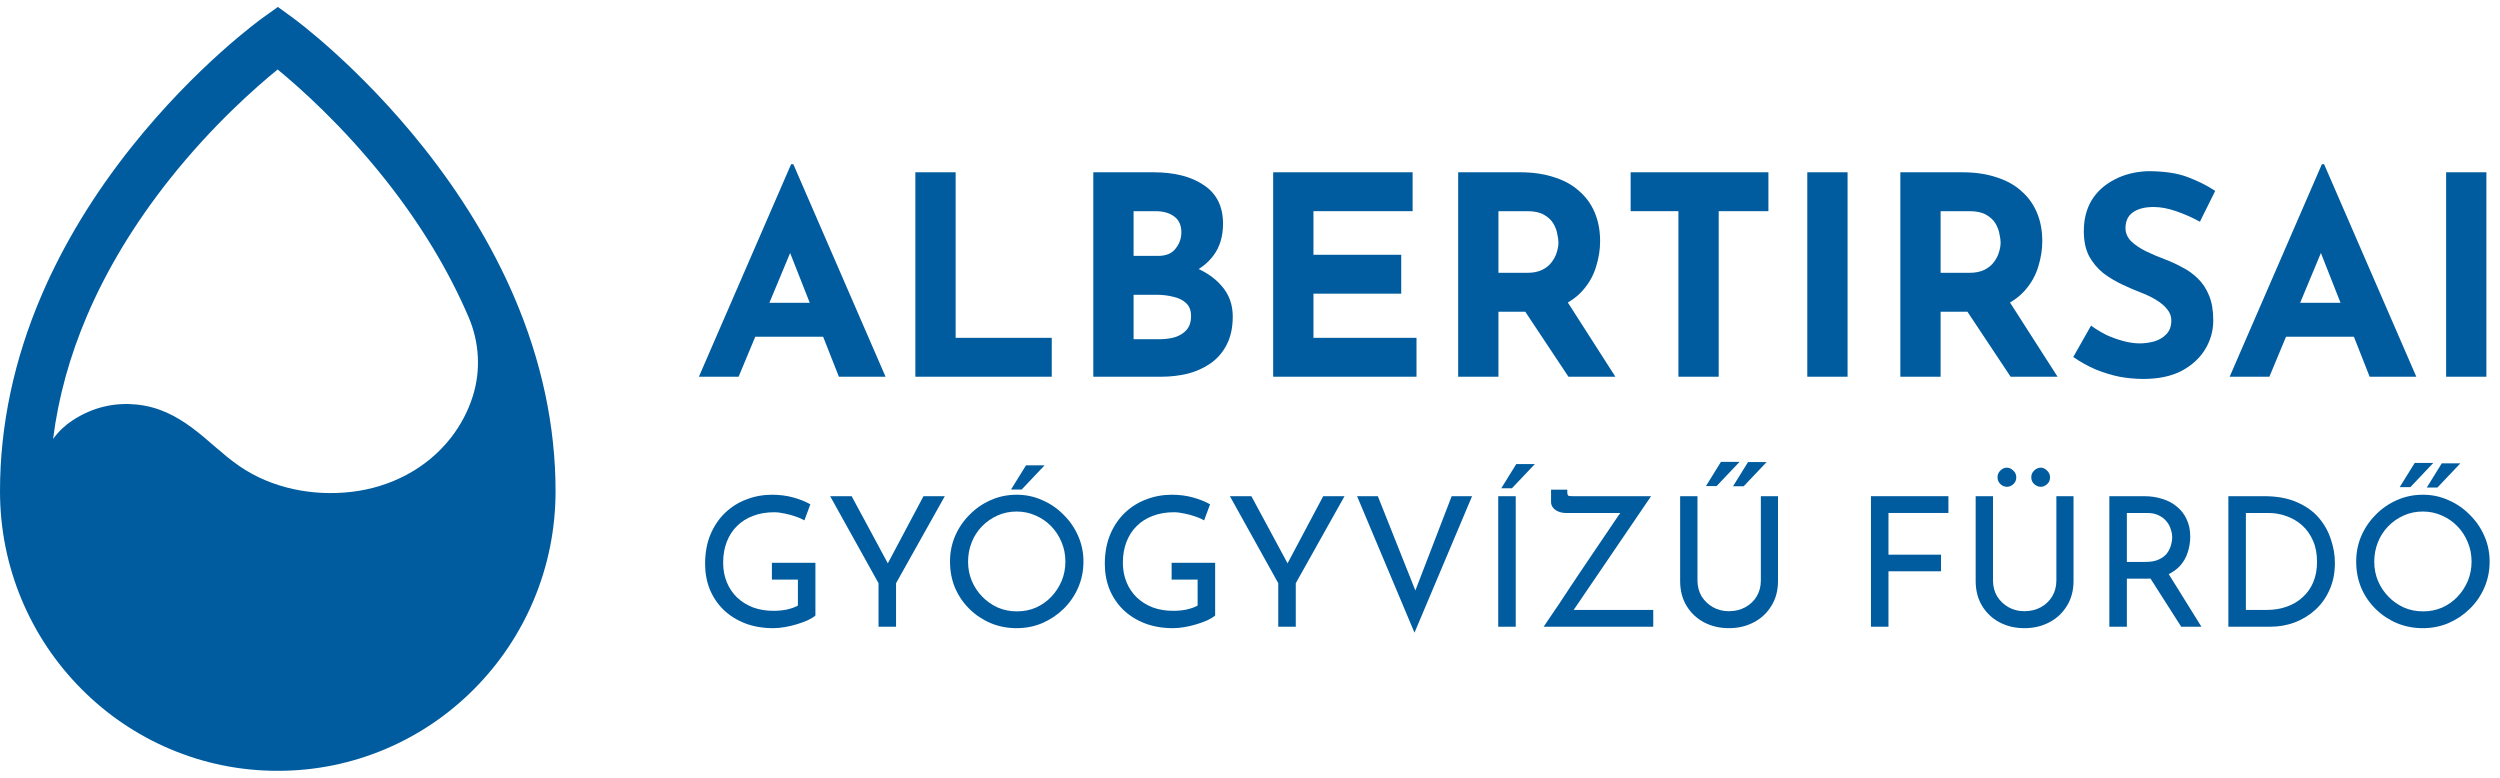
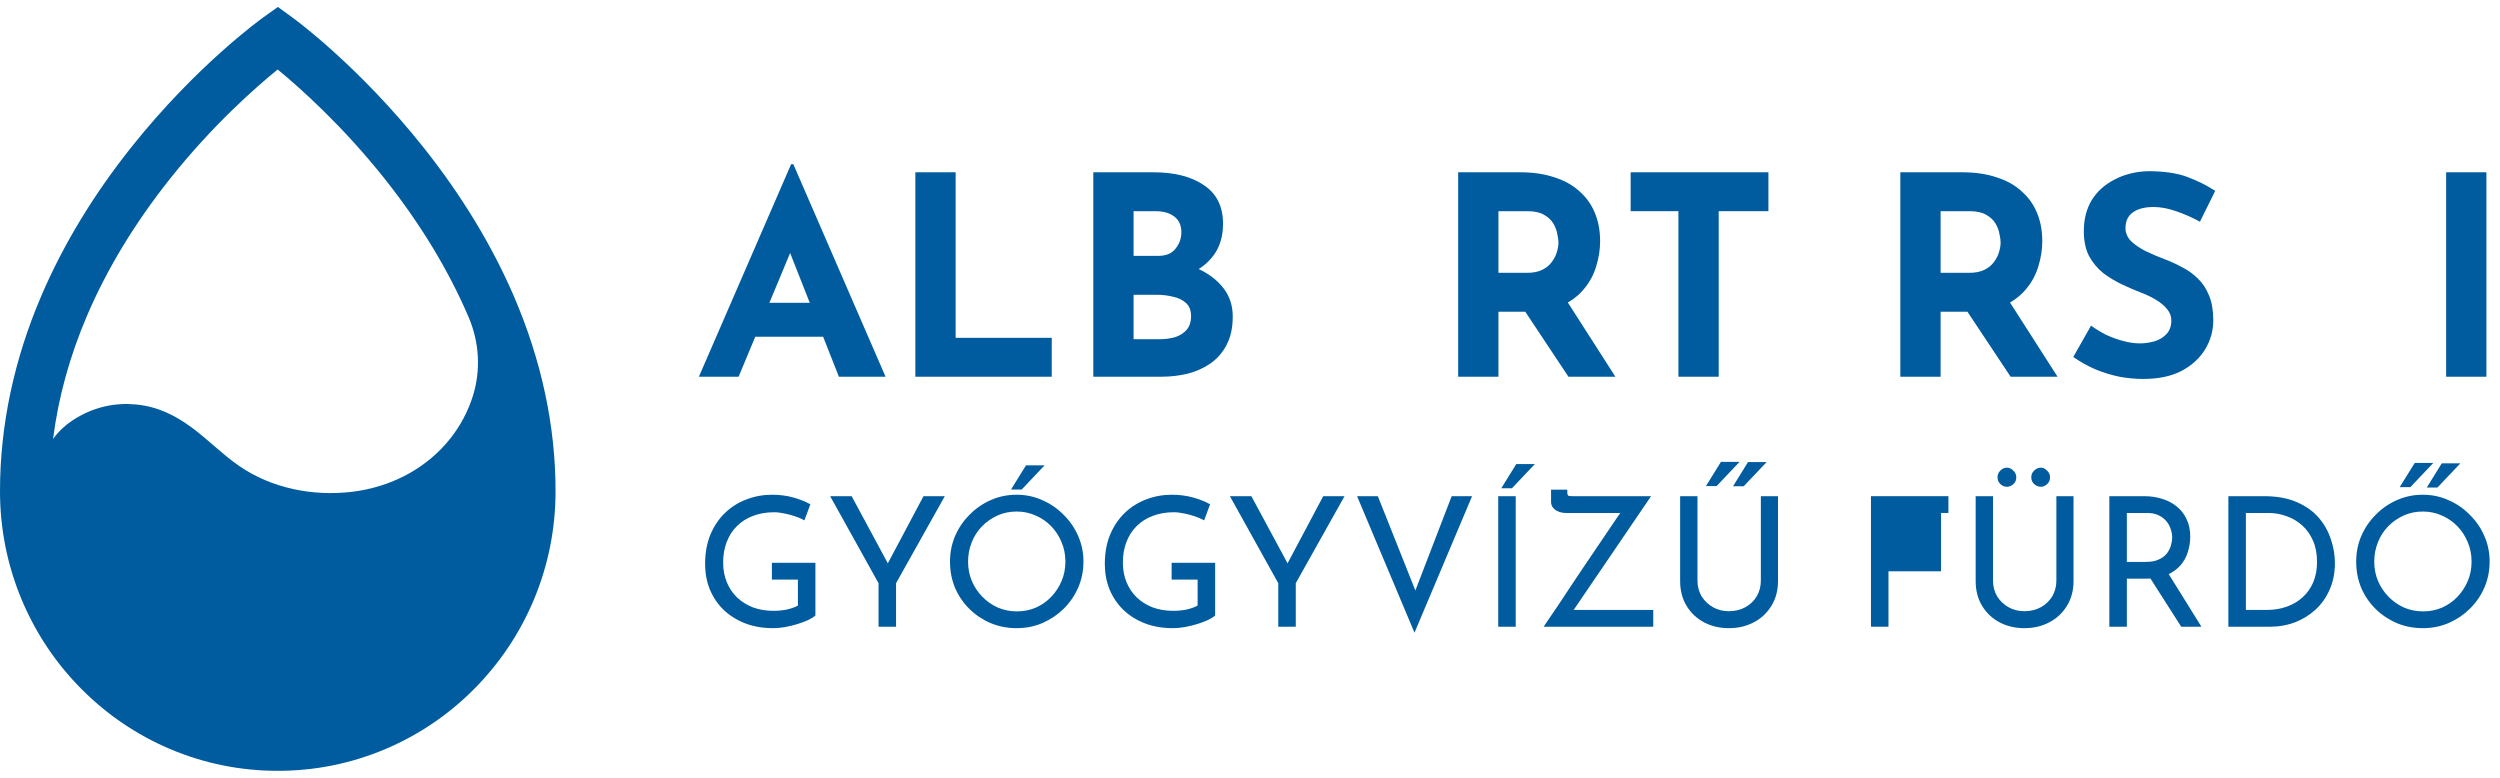
<svg xmlns="http://www.w3.org/2000/svg" width="180" height="56" viewBox="0 0 180 56" fill="none">
  <path d="M50.32 27.124L56.96 11.824H57.12L63.76 27.124H60.4L56.16 16.364L58.26 14.924L53.18 27.124H50.32ZM54.86 21.804H59.28L60.3 24.244H53.96L54.86 21.804Z" fill="#005C9F" />
  <path d="M65.906 12.404H68.806V24.324H75.726V27.124H65.906V12.404Z" fill="#005C9F" />
  <path d="M83.038 12.404C84.572 12.404 85.792 12.717 86.698 13.344C87.605 13.957 88.058 14.877 88.058 16.104C88.058 17.011 87.832 17.771 87.378 18.384C86.938 18.984 86.332 19.437 85.558 19.744C84.798 20.037 83.925 20.184 82.938 20.184L82.478 18.624C83.692 18.624 84.765 18.791 85.698 19.124C86.645 19.457 87.392 19.937 87.938 20.564C88.485 21.177 88.758 21.917 88.758 22.784C88.758 23.584 88.612 24.264 88.318 24.824C88.038 25.371 87.652 25.817 87.158 26.164C86.678 26.497 86.132 26.744 85.518 26.904C84.905 27.051 84.272 27.124 83.618 27.124H78.718V12.404H83.038ZM83.378 18.424C83.952 18.424 84.372 18.251 84.638 17.904C84.918 17.557 85.058 17.164 85.058 16.724C85.058 16.217 84.885 15.837 84.538 15.584C84.205 15.331 83.752 15.204 83.178 15.204H81.618V18.424H83.378ZM83.478 24.424C83.905 24.424 84.292 24.371 84.638 24.264C84.985 24.144 85.258 23.964 85.458 23.724C85.658 23.471 85.758 23.157 85.758 22.784C85.758 22.357 85.638 22.037 85.398 21.824C85.158 21.597 84.845 21.444 84.458 21.364C84.085 21.271 83.692 21.224 83.278 21.224H81.618V24.424H83.478Z" fill="#005C9F" />
-   <path d="M91.668 12.404H101.708V15.204H94.568V18.344H100.888V21.144H94.568V24.324H101.988V27.124H91.668V12.404Z" fill="#005C9F" />
  <path d="M109.448 12.404C110.368 12.404 111.188 12.524 111.908 12.764C112.628 12.991 113.228 13.324 113.708 13.764C114.201 14.191 114.575 14.711 114.828 15.324C115.081 15.924 115.208 16.604 115.208 17.364C115.208 17.964 115.115 18.564 114.928 19.164C114.755 19.764 114.461 20.311 114.048 20.804C113.648 21.297 113.115 21.697 112.448 22.004C111.781 22.297 110.955 22.444 109.968 22.444H107.888V27.124H104.988V12.404H109.448ZM109.948 19.644C110.388 19.644 110.755 19.571 111.048 19.424C111.341 19.277 111.568 19.091 111.728 18.864C111.901 18.637 112.021 18.404 112.088 18.164C112.168 17.911 112.208 17.677 112.208 17.464C112.208 17.304 112.181 17.104 112.128 16.864C112.088 16.611 111.995 16.357 111.848 16.104C111.701 15.851 111.475 15.637 111.168 15.464C110.875 15.291 110.475 15.204 109.968 15.204H107.888V19.644H109.948ZM112.668 21.444L116.308 27.124H112.928L109.208 21.524L112.668 21.444Z" fill="#005C9F" />
  <path d="M117.406 12.404H127.326V15.204H123.746V27.124H120.846V15.204H117.406V12.404Z" fill="#005C9F" />
-   <path d="M130.125 12.404H133.025V27.124H130.125V12.404Z" fill="#005C9F" />
  <path d="M141.284 12.404C142.204 12.404 143.024 12.524 143.744 12.764C144.464 12.991 145.064 13.324 145.544 13.764C146.037 14.191 146.41 14.711 146.664 15.324C146.917 15.924 147.044 16.604 147.044 17.364C147.044 17.964 146.95 18.564 146.764 19.164C146.59 19.764 146.297 20.311 145.884 20.804C145.484 21.297 144.95 21.697 144.284 22.004C143.617 22.297 142.79 22.444 141.804 22.444H139.724V27.124H136.824V12.404H141.284ZM141.784 19.644C142.224 19.644 142.59 19.571 142.884 19.424C143.177 19.277 143.404 19.091 143.564 18.864C143.737 18.637 143.857 18.404 143.924 18.164C144.004 17.911 144.044 17.677 144.044 17.464C144.044 17.304 144.017 17.104 143.964 16.864C143.924 16.611 143.83 16.357 143.684 16.104C143.537 15.851 143.31 15.637 143.004 15.464C142.71 15.291 142.31 15.204 141.804 15.204H139.724V19.644H141.784ZM144.504 21.444L148.144 27.124H144.764L141.044 21.524L144.504 21.444Z" fill="#005C9F" />
  <path d="M158.395 15.964C157.835 15.657 157.261 15.404 156.675 15.204C156.101 15.004 155.561 14.904 155.055 14.904C154.428 14.904 153.935 15.031 153.575 15.284C153.215 15.537 153.035 15.917 153.035 16.424C153.035 16.771 153.168 17.084 153.435 17.364C153.715 17.631 154.068 17.871 154.495 18.084C154.935 18.297 155.388 18.491 155.855 18.664C156.281 18.824 156.701 19.017 157.115 19.244C157.541 19.457 157.921 19.731 158.255 20.064C158.588 20.384 158.855 20.791 159.055 21.284C159.255 21.764 159.355 22.357 159.355 23.064C159.355 23.811 159.161 24.504 158.775 25.144C158.388 25.784 157.821 26.304 157.075 26.704C156.328 27.091 155.408 27.284 154.315 27.284C153.755 27.284 153.181 27.231 152.595 27.124C152.021 27.004 151.455 26.831 150.895 26.604C150.335 26.364 149.795 26.064 149.275 25.704L150.555 23.444C150.901 23.697 151.275 23.924 151.675 24.124C152.088 24.311 152.501 24.457 152.915 24.564C153.328 24.671 153.708 24.724 154.055 24.724C154.401 24.724 154.748 24.677 155.095 24.584C155.455 24.477 155.748 24.304 155.975 24.064C156.215 23.824 156.335 23.491 156.335 23.064C156.335 22.771 156.235 22.504 156.035 22.264C155.848 22.024 155.588 21.804 155.255 21.604C154.935 21.404 154.581 21.231 154.195 21.084C153.741 20.911 153.275 20.711 152.795 20.484C152.315 20.257 151.861 19.984 151.435 19.664C151.021 19.331 150.681 18.924 150.415 18.444C150.161 17.951 150.035 17.351 150.035 16.644C150.035 15.791 150.221 15.051 150.595 14.424C150.981 13.797 151.521 13.304 152.215 12.944C152.908 12.571 153.708 12.364 154.615 12.324C155.801 12.324 156.761 12.464 157.495 12.744C158.241 13.024 158.908 13.357 159.495 13.744L158.395 15.964Z" fill="#005C9F" />
-   <path d="M160.535 27.124L167.175 11.824H167.335L173.975 27.124H170.615L166.375 16.364L168.475 14.924L163.395 27.124H160.535ZM165.075 21.804H169.495L170.515 24.244H164.175L165.075 21.804Z" fill="#005C9F" />
  <path d="M176.121 12.404H179.021V27.124H176.121V12.404Z" fill="#005C9F" />
  <path d="M58.71 44.318C58.58 44.431 58.398 44.543 58.164 44.656C57.93 44.76 57.67 44.855 57.384 44.942C57.107 45.029 56.816 45.098 56.513 45.15C56.218 45.202 55.941 45.228 55.681 45.228C54.927 45.228 54.247 45.111 53.64 44.877C53.042 44.643 52.526 44.318 52.093 43.902C51.668 43.486 51.339 42.996 51.105 42.433C50.88 41.87 50.767 41.259 50.767 40.6C50.767 39.82 50.893 39.122 51.144 38.507C51.404 37.883 51.755 37.359 52.197 36.934C52.648 36.501 53.163 36.176 53.744 35.959C54.325 35.734 54.94 35.621 55.59 35.621C56.136 35.621 56.643 35.686 57.111 35.816C57.579 35.946 57.991 36.111 58.346 36.31L57.917 37.467C57.744 37.363 57.527 37.268 57.267 37.181C57.016 37.094 56.756 37.025 56.487 36.973C56.218 36.912 55.967 36.882 55.733 36.882C55.178 36.882 54.676 36.969 54.225 37.142C53.774 37.307 53.389 37.549 53.068 37.87C52.747 38.182 52.5 38.563 52.327 39.014C52.154 39.456 52.067 39.954 52.067 40.509C52.067 41.02 52.154 41.488 52.327 41.913C52.5 42.338 52.747 42.706 53.068 43.018C53.389 43.321 53.77 43.56 54.212 43.733C54.663 43.898 55.157 43.98 55.694 43.98C56.015 43.98 56.331 43.95 56.643 43.889C56.955 43.82 57.224 43.724 57.449 43.603V41.731H55.577V40.522H58.71V44.318Z" fill="#005C9F" />
  <path d="M63.255 41.991L59.771 35.725H61.318L64.113 40.912L63.723 40.938L66.492 35.725H68.026L64.516 41.991V45.124H63.255V41.991Z" fill="#005C9F" />
  <path d="M68.401 40.431C68.401 39.781 68.522 39.17 68.765 38.598C69.016 38.017 69.363 37.506 69.805 37.064C70.247 36.613 70.754 36.262 71.326 36.011C71.906 35.751 72.53 35.621 73.198 35.621C73.856 35.621 74.472 35.751 75.044 36.011C75.624 36.262 76.136 36.613 76.578 37.064C77.028 37.506 77.379 38.017 77.631 38.598C77.882 39.17 78.008 39.781 78.008 40.431C78.008 41.098 77.882 41.722 77.631 42.303C77.379 42.884 77.028 43.395 76.578 43.837C76.136 44.27 75.624 44.613 75.044 44.864C74.472 45.107 73.856 45.228 73.198 45.228C72.53 45.228 71.906 45.107 71.326 44.864C70.754 44.621 70.247 44.283 69.805 43.85C69.363 43.417 69.016 42.91 68.765 42.329C68.522 41.748 68.401 41.116 68.401 40.431ZM69.701 40.444C69.701 40.938 69.792 41.402 69.974 41.835C70.156 42.26 70.407 42.637 70.728 42.966C71.048 43.295 71.421 43.555 71.846 43.746C72.27 43.928 72.73 44.019 73.224 44.019C73.709 44.019 74.164 43.928 74.589 43.746C75.013 43.555 75.382 43.295 75.694 42.966C76.006 42.637 76.253 42.26 76.435 41.835C76.617 41.402 76.708 40.934 76.708 40.431C76.708 39.937 76.617 39.473 76.435 39.04C76.253 38.598 76.001 38.212 75.681 37.883C75.36 37.554 74.987 37.298 74.563 37.116C74.138 36.925 73.683 36.83 73.198 36.83C72.704 36.83 72.244 36.925 71.82 37.116C71.395 37.307 71.022 37.567 70.702 37.896C70.381 38.225 70.134 38.611 69.961 39.053C69.787 39.486 69.701 39.95 69.701 40.444ZM75.213 33.502L73.562 35.244H72.795L73.874 33.502H75.213Z" fill="#005C9F" />
  <path d="M87.49 44.318C87.36 44.431 87.178 44.543 86.944 44.656C86.71 44.76 86.45 44.855 86.164 44.942C85.887 45.029 85.597 45.098 85.293 45.15C84.999 45.202 84.721 45.228 84.461 45.228C83.707 45.228 83.027 45.111 82.42 44.877C81.822 44.643 81.307 44.318 80.873 43.902C80.449 43.486 80.119 42.996 79.885 42.433C79.66 41.87 79.547 41.259 79.547 40.6C79.547 39.82 79.673 39.122 79.924 38.507C80.184 37.883 80.535 37.359 80.977 36.934C81.428 36.501 81.944 36.176 82.524 35.959C83.105 35.734 83.72 35.621 84.37 35.621C84.916 35.621 85.423 35.686 85.891 35.816C86.359 35.946 86.771 36.111 87.126 36.31L86.697 37.467C86.524 37.363 86.307 37.268 86.047 37.181C85.796 37.094 85.536 37.025 85.267 36.973C84.999 36.912 84.747 36.882 84.513 36.882C83.959 36.882 83.456 36.969 83.005 37.142C82.555 37.307 82.169 37.549 81.848 37.87C81.528 38.182 81.281 38.563 81.107 39.014C80.934 39.456 80.847 39.954 80.847 40.509C80.847 41.02 80.934 41.488 81.107 41.913C81.281 42.338 81.528 42.706 81.848 43.018C82.169 43.321 82.55 43.56 82.992 43.733C83.443 43.898 83.937 43.98 84.474 43.98C84.795 43.98 85.111 43.95 85.423 43.889C85.735 43.82 86.004 43.724 86.229 43.603V41.731H84.357V40.522H87.49V44.318Z" fill="#005C9F" />
  <path d="M92.035 41.991L88.552 35.725H90.099L92.894 40.912L92.504 40.938L95.272 35.725H96.806L93.296 41.991V45.124H92.035V41.991Z" fill="#005C9F" />
  <path d="M99.204 35.725L102.298 43.499L101.583 43.356L104.521 35.725H105.99L101.843 45.553L97.709 35.725H99.204Z" fill="#005C9F" />
  <path d="M107.872 35.725H109.133V45.124H107.872V35.725ZM110.511 33.411L108.86 35.153H108.093L109.172 33.411H110.511Z" fill="#005C9F" />
  <path d="M111.143 45.124C111.239 44.985 111.382 44.773 111.572 44.487C111.772 44.201 112.001 43.863 112.261 43.473C112.521 43.083 112.799 42.663 113.093 42.212C113.397 41.761 113.704 41.302 114.016 40.834C114.337 40.366 114.645 39.911 114.939 39.469C115.243 39.018 115.524 38.602 115.784 38.221C116.044 37.831 116.27 37.497 116.46 37.22C116.66 36.934 116.807 36.726 116.902 36.596L117.071 36.934H112.729C112.565 36.934 112.4 36.904 112.235 36.843C112.071 36.782 111.936 36.691 111.832 36.57C111.728 36.449 111.676 36.306 111.676 36.141V35.257H112.846V35.426C112.846 35.582 112.877 35.673 112.937 35.699C112.998 35.716 113.102 35.725 113.249 35.725H118.878L113.197 44.071L113.119 43.915H119.034V45.124H111.143Z" fill="#005C9F" />
  <path d="M122.218 41.796C122.218 42.221 122.318 42.602 122.517 42.94C122.725 43.269 122.998 43.529 123.336 43.72C123.674 43.911 124.056 44.006 124.48 44.006C124.922 44.006 125.317 43.911 125.663 43.72C126.01 43.529 126.283 43.269 126.482 42.94C126.682 42.602 126.781 42.221 126.781 41.796V35.725H128.016V41.835C128.016 42.52 127.856 43.118 127.535 43.629C127.223 44.14 126.799 44.535 126.261 44.812C125.733 45.089 125.139 45.228 124.48 45.228C123.822 45.228 123.228 45.089 122.699 44.812C122.171 44.535 121.75 44.14 121.438 43.629C121.126 43.118 120.97 42.52 120.97 41.835V35.725H122.218V41.796ZM125.247 33.255L123.596 34.997H122.829L123.908 33.255H125.247ZM127.197 33.268L125.546 35.01H124.779L125.858 33.268H127.197Z" fill="#005C9F" />
-   <path d="M134.709 35.725H140.286V36.934H135.97V39.937H139.753V41.133H135.97V45.124H134.709V35.725Z" fill="#005C9F" />
+   <path d="M134.709 35.725H140.286V36.934H135.97H139.753V41.133H135.97V45.124H134.709V35.725Z" fill="#005C9F" />
  <path d="M143.496 41.796C143.496 42.221 143.595 42.602 143.795 42.94C144.003 43.269 144.276 43.529 144.614 43.72C144.952 43.911 145.333 44.006 145.758 44.006C146.2 44.006 146.594 43.911 146.941 43.72C147.287 43.529 147.56 43.269 147.76 42.94C147.959 42.602 148.059 42.221 148.059 41.796V35.725H149.294V41.835C149.294 42.52 149.133 43.118 148.813 43.629C148.501 44.14 148.076 44.535 147.539 44.812C147.01 45.089 146.416 45.228 145.758 45.228C145.099 45.228 144.505 45.089 143.977 44.812C143.448 44.535 143.028 44.14 142.716 43.629C142.404 43.118 142.248 42.52 142.248 41.835V35.725H143.496V41.796ZM143.821 34.36C143.821 34.169 143.89 34.009 144.029 33.879C144.167 33.74 144.323 33.671 144.497 33.671C144.661 33.671 144.813 33.74 144.952 33.879C145.099 34.009 145.173 34.174 145.173 34.373C145.173 34.572 145.099 34.737 144.952 34.867C144.813 34.988 144.661 35.049 144.497 35.049C144.323 35.049 144.167 34.984 144.029 34.854C143.89 34.724 143.821 34.559 143.821 34.36ZM146.252 34.36C146.252 34.169 146.321 34.009 146.46 33.879C146.607 33.74 146.767 33.671 146.941 33.671C147.097 33.671 147.244 33.74 147.383 33.879C147.53 34.009 147.604 34.174 147.604 34.373C147.604 34.572 147.53 34.737 147.383 34.867C147.244 34.988 147.097 35.049 146.941 35.049C146.767 35.049 146.607 34.984 146.46 34.854C146.321 34.724 146.252 34.559 146.252 34.36Z" fill="#005C9F" />
  <path d="M154.369 35.725C154.846 35.725 155.284 35.79 155.682 35.92C156.09 36.041 156.441 36.228 156.735 36.479C157.039 36.722 157.273 37.025 157.437 37.389C157.611 37.744 157.697 38.16 157.697 38.637C157.697 39.01 157.641 39.374 157.528 39.729C157.424 40.084 157.247 40.409 156.995 40.704C156.744 40.99 156.415 41.224 156.007 41.406C155.609 41.579 155.115 41.666 154.525 41.666H153.134V45.124H151.873V35.725H154.369ZM154.499 40.457C154.872 40.457 155.18 40.401 155.422 40.288C155.674 40.175 155.869 40.032 156.007 39.859C156.146 39.677 156.246 39.482 156.306 39.274C156.367 39.066 156.397 38.871 156.397 38.689C156.397 38.498 156.363 38.303 156.293 38.104C156.233 37.896 156.129 37.705 155.981 37.532C155.843 37.359 155.656 37.216 155.422 37.103C155.197 36.99 154.92 36.934 154.59 36.934H153.134V40.457H154.499ZM156.046 41.172L158.503 45.124H157.047L154.551 41.211L156.046 41.172Z" fill="#005C9F" />
  <path d="M160.443 45.124V35.725H163.004C163.931 35.725 164.72 35.868 165.37 36.154C166.028 36.44 166.557 36.817 166.956 37.285C167.354 37.753 167.645 38.273 167.827 38.845C168.017 39.408 168.113 39.972 168.113 40.535C168.113 41.246 167.987 41.883 167.736 42.446C167.493 43.009 167.155 43.49 166.722 43.889C166.288 44.288 165.79 44.595 165.227 44.812C164.672 45.02 164.083 45.124 163.459 45.124H160.443ZM161.704 43.915H163.212C163.732 43.915 164.208 43.837 164.642 43.681C165.084 43.525 165.465 43.3 165.786 43.005C166.115 42.71 166.371 42.351 166.553 41.926C166.735 41.493 166.826 41.003 166.826 40.457C166.826 39.876 166.73 39.369 166.54 38.936C166.349 38.494 166.089 38.126 165.76 37.831C165.43 37.536 165.058 37.315 164.642 37.168C164.226 37.012 163.788 36.934 163.329 36.934H161.704V43.915Z" fill="#005C9F" />
  <path d="M169.646 40.431C169.646 39.781 169.767 39.17 170.01 38.598C170.261 38.017 170.608 37.506 171.05 37.064C171.492 36.613 171.999 36.262 172.571 36.011C173.152 35.751 173.776 35.621 174.443 35.621C175.102 35.621 175.717 35.751 176.289 36.011C176.87 36.262 177.381 36.613 177.823 37.064C178.274 37.506 178.625 38.017 178.876 38.598C179.127 39.17 179.253 39.781 179.253 40.431C179.253 41.098 179.127 41.722 178.876 42.303C178.625 42.884 178.274 43.395 177.823 43.837C177.381 44.27 176.87 44.613 176.289 44.864C175.717 45.107 175.102 45.228 174.443 45.228C173.776 45.228 173.152 45.107 172.571 44.864C171.999 44.621 171.492 44.283 171.05 43.85C170.608 43.417 170.261 42.91 170.01 42.329C169.767 41.748 169.646 41.116 169.646 40.431ZM170.946 40.444C170.946 40.938 171.037 41.402 171.219 41.835C171.401 42.26 171.652 42.637 171.973 42.966C172.294 43.295 172.666 43.555 173.091 43.746C173.516 43.928 173.975 44.019 174.469 44.019C174.954 44.019 175.409 43.928 175.834 43.746C176.259 43.555 176.627 43.295 176.939 42.966C177.251 42.637 177.498 42.26 177.68 41.835C177.862 41.402 177.953 40.934 177.953 40.431C177.953 39.937 177.862 39.473 177.68 39.04C177.498 38.598 177.247 38.212 176.926 37.883C176.605 37.554 176.233 37.298 175.808 37.116C175.383 36.925 174.928 36.83 174.443 36.83C173.949 36.83 173.49 36.925 173.065 37.116C172.64 37.307 172.268 37.567 171.947 37.896C171.626 38.225 171.379 38.611 171.206 39.053C171.033 39.486 170.946 39.95 170.946 40.444ZM175.197 33.333L173.546 35.075H172.779L173.858 33.333H175.197ZM177.147 33.359L175.496 35.101H174.729L175.808 33.359H177.147Z" fill="#005C9F" />
  <path d="M37.008 21.349C35.434 17.689 33.245 14.082 30.503 10.628C25.852 4.77 21.242 1.396 21.048 1.255L20.008 0.5L18.963 1.247C18.769 1.385 14.154 4.71 9.499 10.545C6.755 13.984 4.566 17.59 2.992 21.261C1.006 25.891 0 30.635 0 35.362C0 38.08 0.529 40.718 1.572 43.202C2.58 45.599 4.022 47.753 5.858 49.602C7.694 51.451 9.833 52.902 12.214 53.917C14.681 54.968 17.301 55.5 20 55.5C22.699 55.5 25.319 54.967 27.785 53.917C30.167 52.902 32.306 51.451 34.142 49.602C35.978 47.753 37.42 45.599 38.428 43.202C39.471 40.718 40 38.08 40 35.362C40 30.683 38.993 25.968 37.008 21.349ZM34.048 28.508C33.707 29.597 33.163 30.625 32.46 31.525C30.711 33.762 28.096 35.089 25.306 35.415C22.518 35.741 19.555 35.161 17.221 33.55C16.03 32.728 15.014 31.681 13.854 30.819C12.656 29.928 11.391 29.277 9.803 29.123C8.338 28.981 6.736 29.26 5.181 30.296C4.737 30.591 4.247 31.016 3.822 31.605C4.196 28.636 5.011 25.67 6.259 22.746C7.695 19.382 9.703 16.065 12.23 12.885C15.307 9.011 18.422 6.278 19.992 5.003C21.563 6.295 24.683 9.062 27.766 12.96C30.294 16.156 32.304 19.479 33.741 22.836C33.743 22.84 33.745 22.845 33.747 22.849C34.51 24.64 34.63 26.65 34.048 28.508Z" fill="#005C9F" />
</svg>